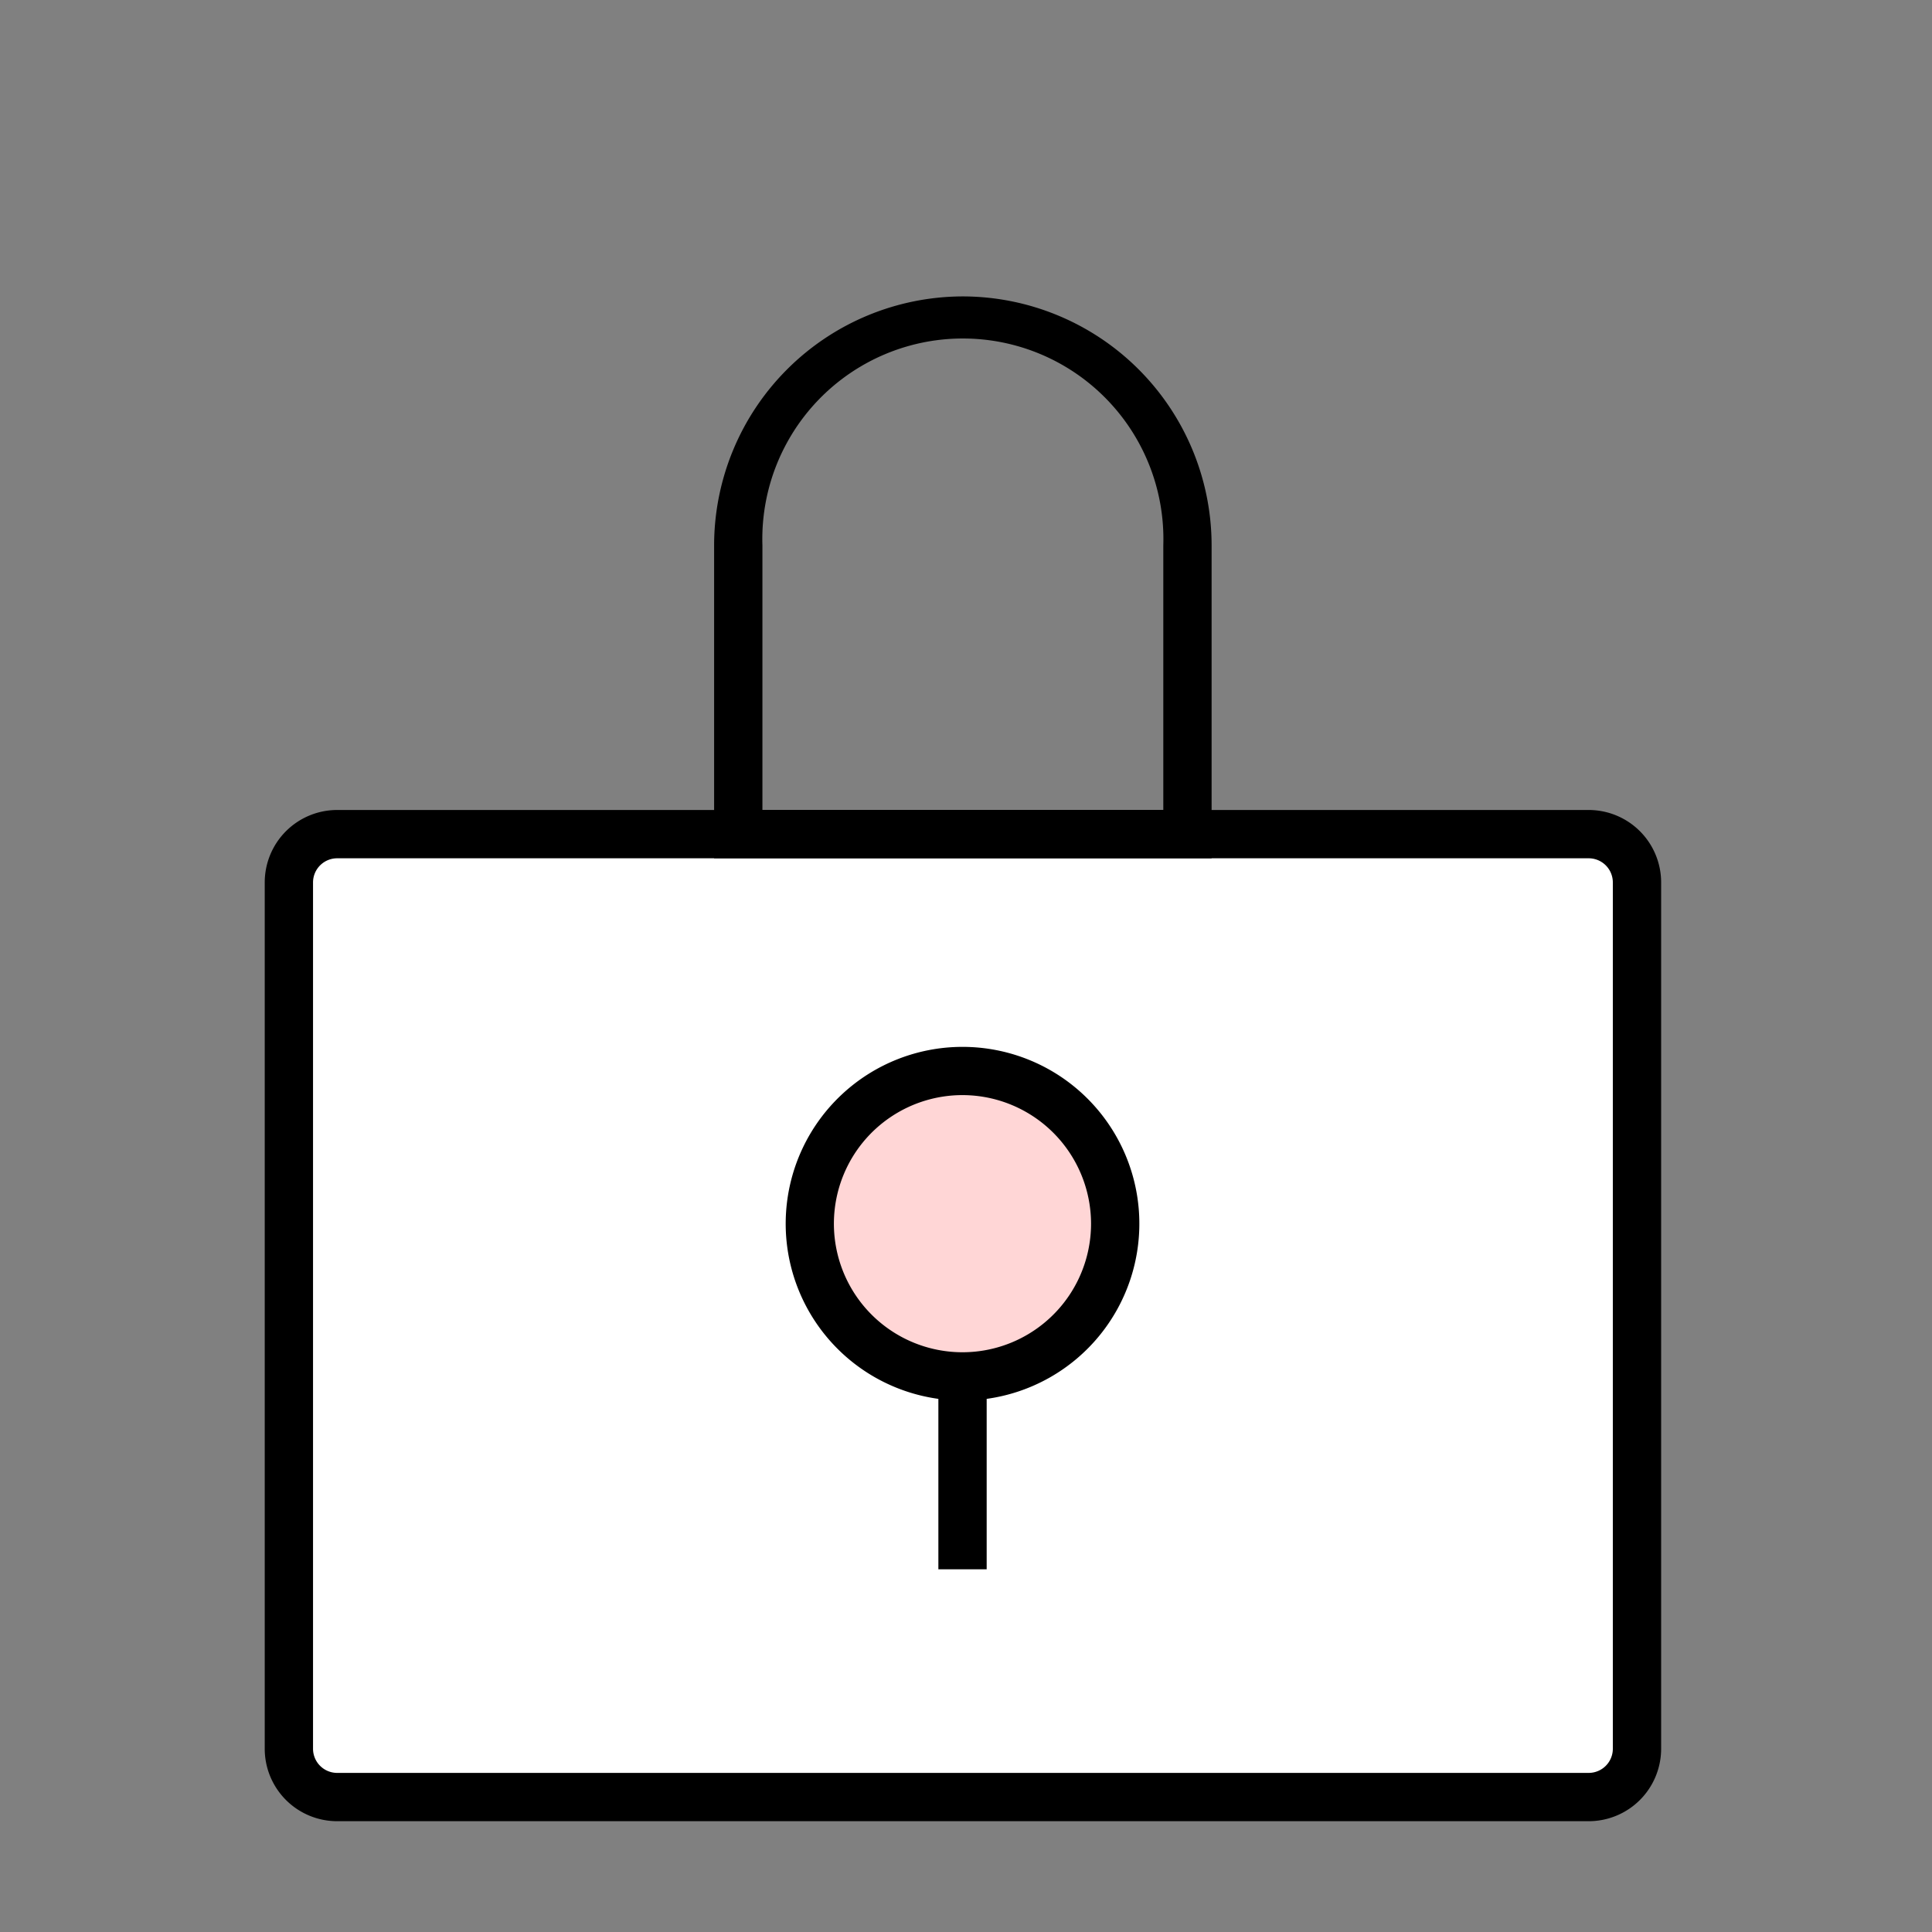
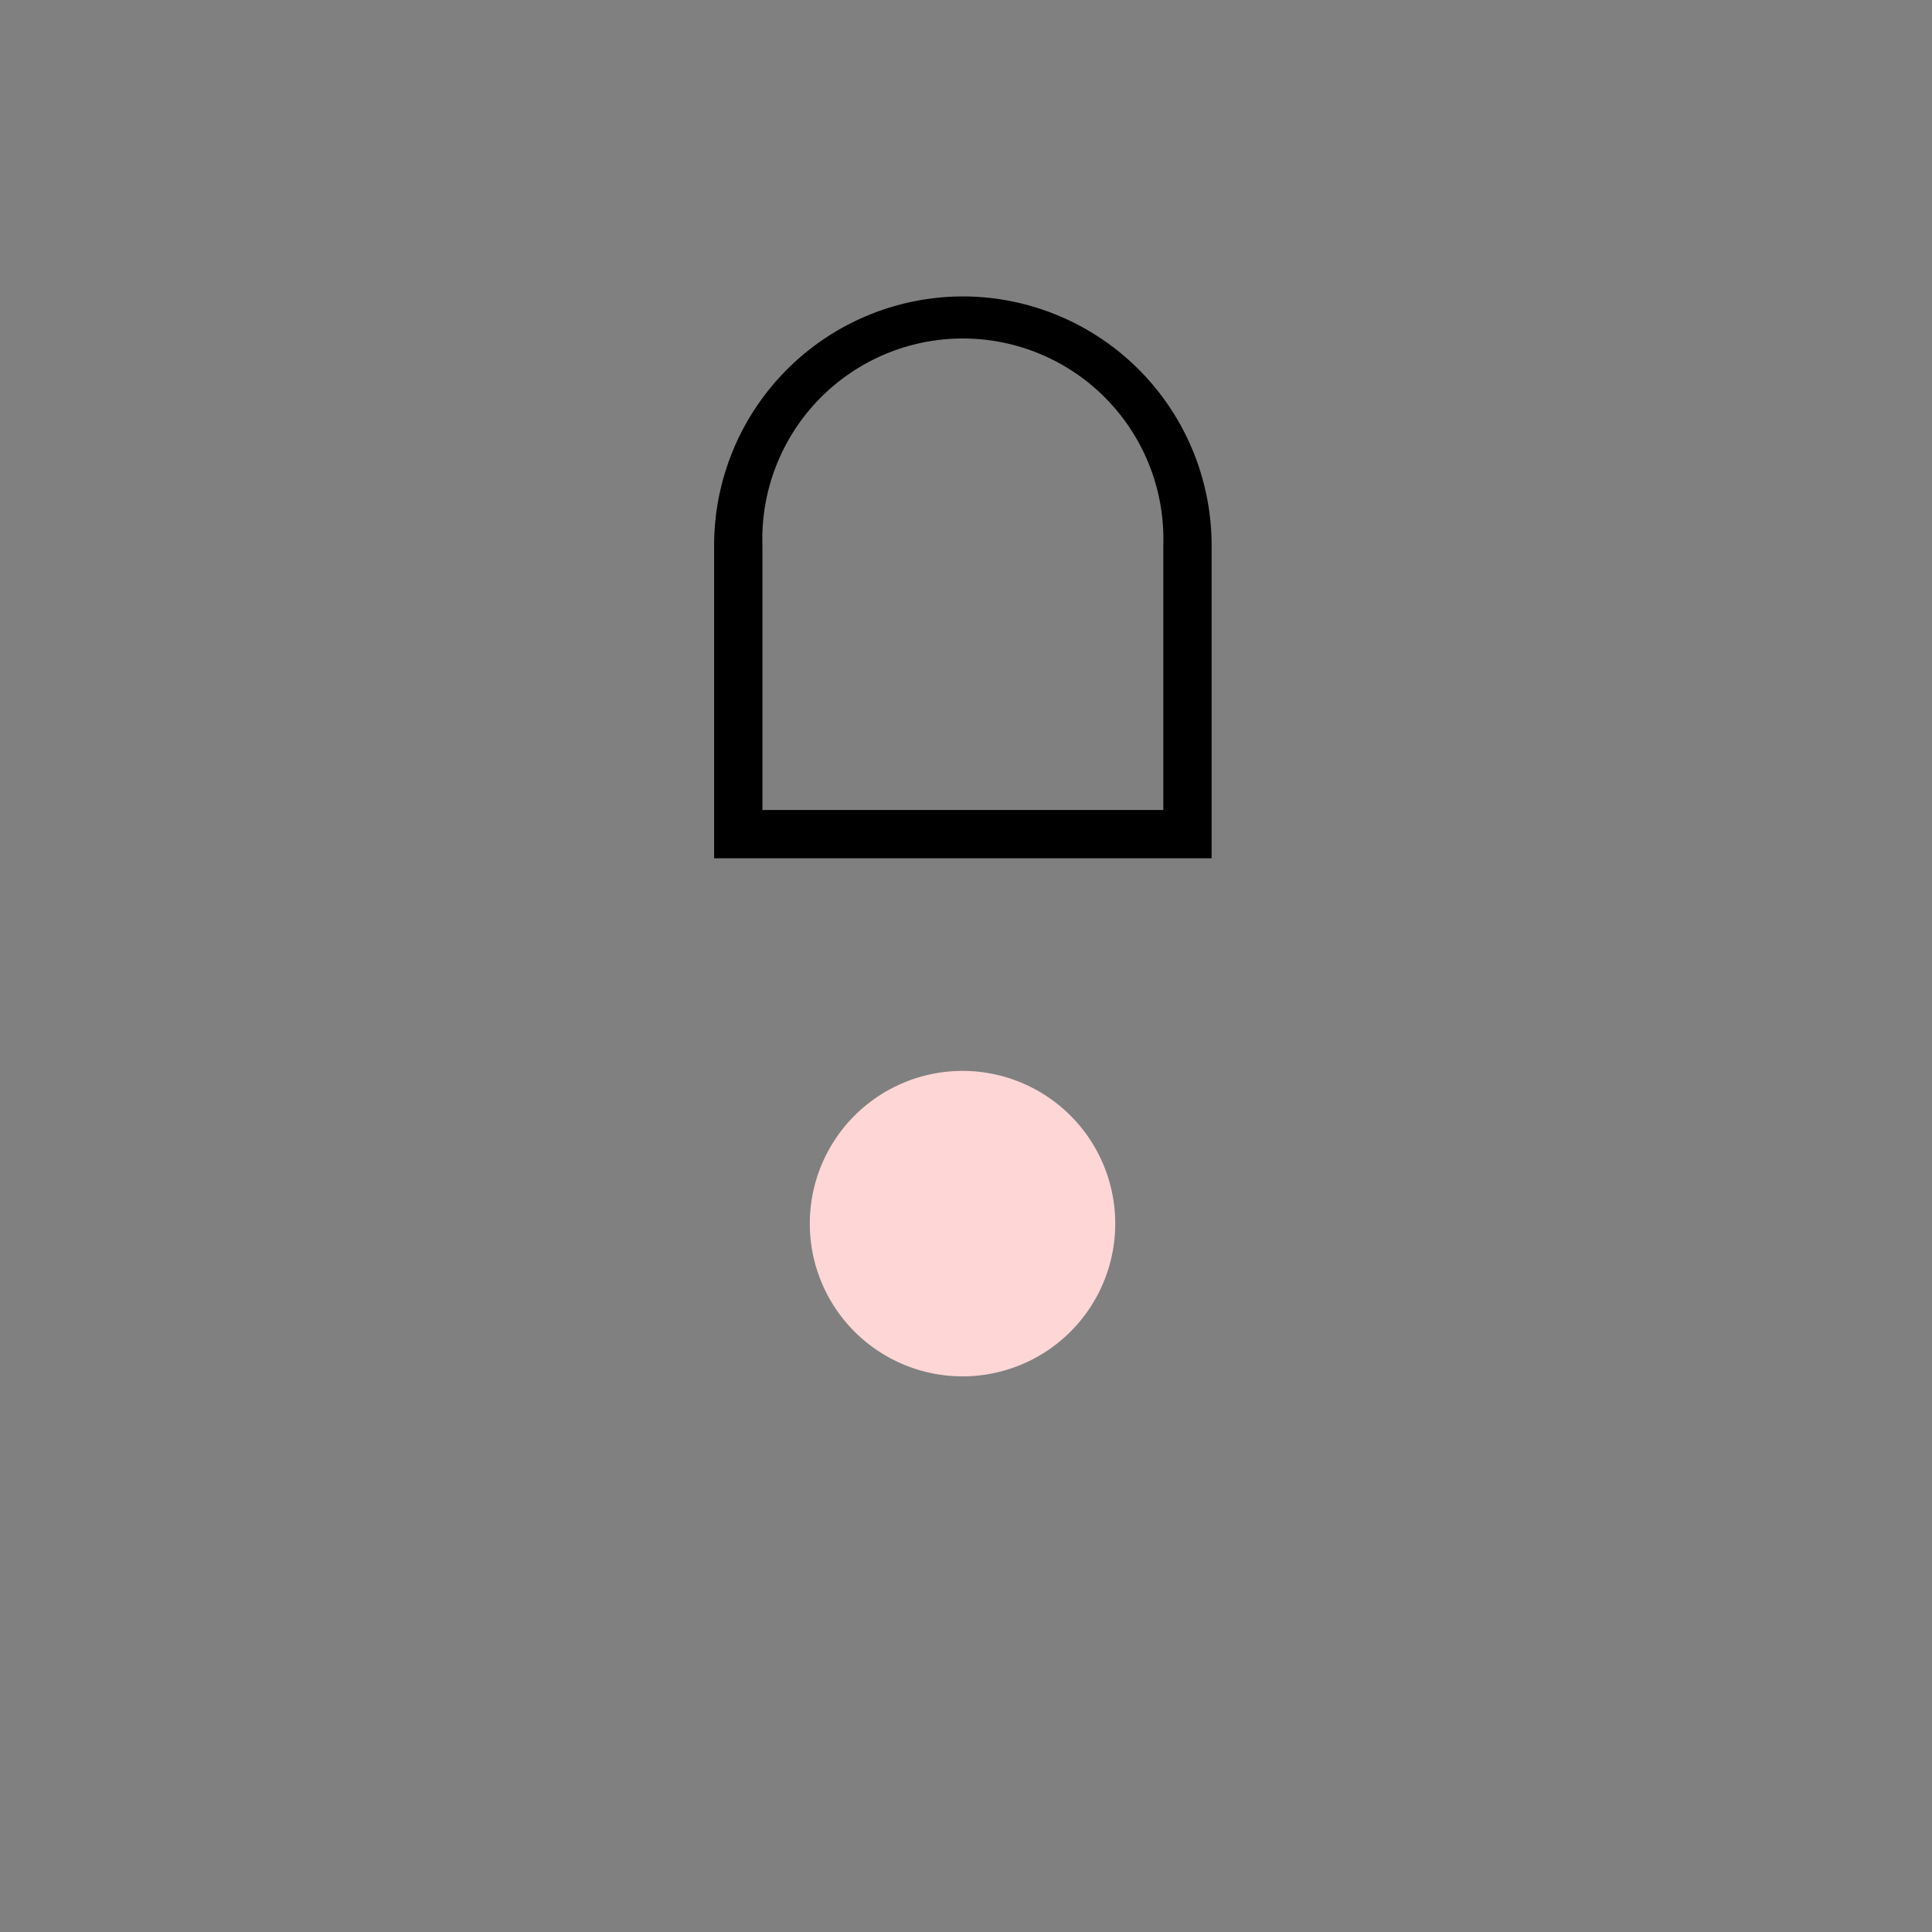
<svg xmlns="http://www.w3.org/2000/svg" width="40" height="40" viewBox="0 0 40 40">
  <rect x="0" y="0" width="40" height="40" fill="#808080" stroke="none" />
  <g>
-     <path fill="none" d="M0 0h40v40H0z" />
    <g transform="translate(5.981 6.637)">
-       <rect width="27.911" height="19.936" fill="#fff" rx="1" transform="translate(0 10.633)" />
-       <path d="M1 10.133h25.911a1.5 1.5 0 0 1 1.5 1.5v17.936a1.5 1.5 0 0 1-1.5 1.5H1a1.5 1.5 0 0 1-1.5-1.5V11.633a1.5 1.5 0 0 1 1.5-1.5Zm25.911 19.936a.5.5 0 0 0 .5-.5V11.633a.5.5 0 0 0-.5-.5H1a.5.5 0 0 0-.5.5v17.936a.5.5 0 0 0 .5.5Z" />
      <path fill="#ffd6d6" d="M13.947 22.308Zm-3.162-3.61a3.162 3.162 0 1 1 3.162 3.161 3.162 3.162 0 0 1-3.162-3.161Z" />
-       <path d="M14.447 25.854h-1v-3.529a3.661 3.661 0 1 1 1 0Zm-.5-9.818a2.662 2.662 0 1 0 2.661 2.662 2.665 2.665 0 0 0-2.661-2.662Z" />
      <path d="M13.956-.5a5.158 5.158 0 0 1 5.148 5.152v6.481h-10.3V4.652A5.158 5.158 0 0 1 13.956-.5Zm4.148 10.633V4.652a4.152 4.152 0 1 0-8.3 0v5.481Z" />
    </g>
  </g>
</svg>